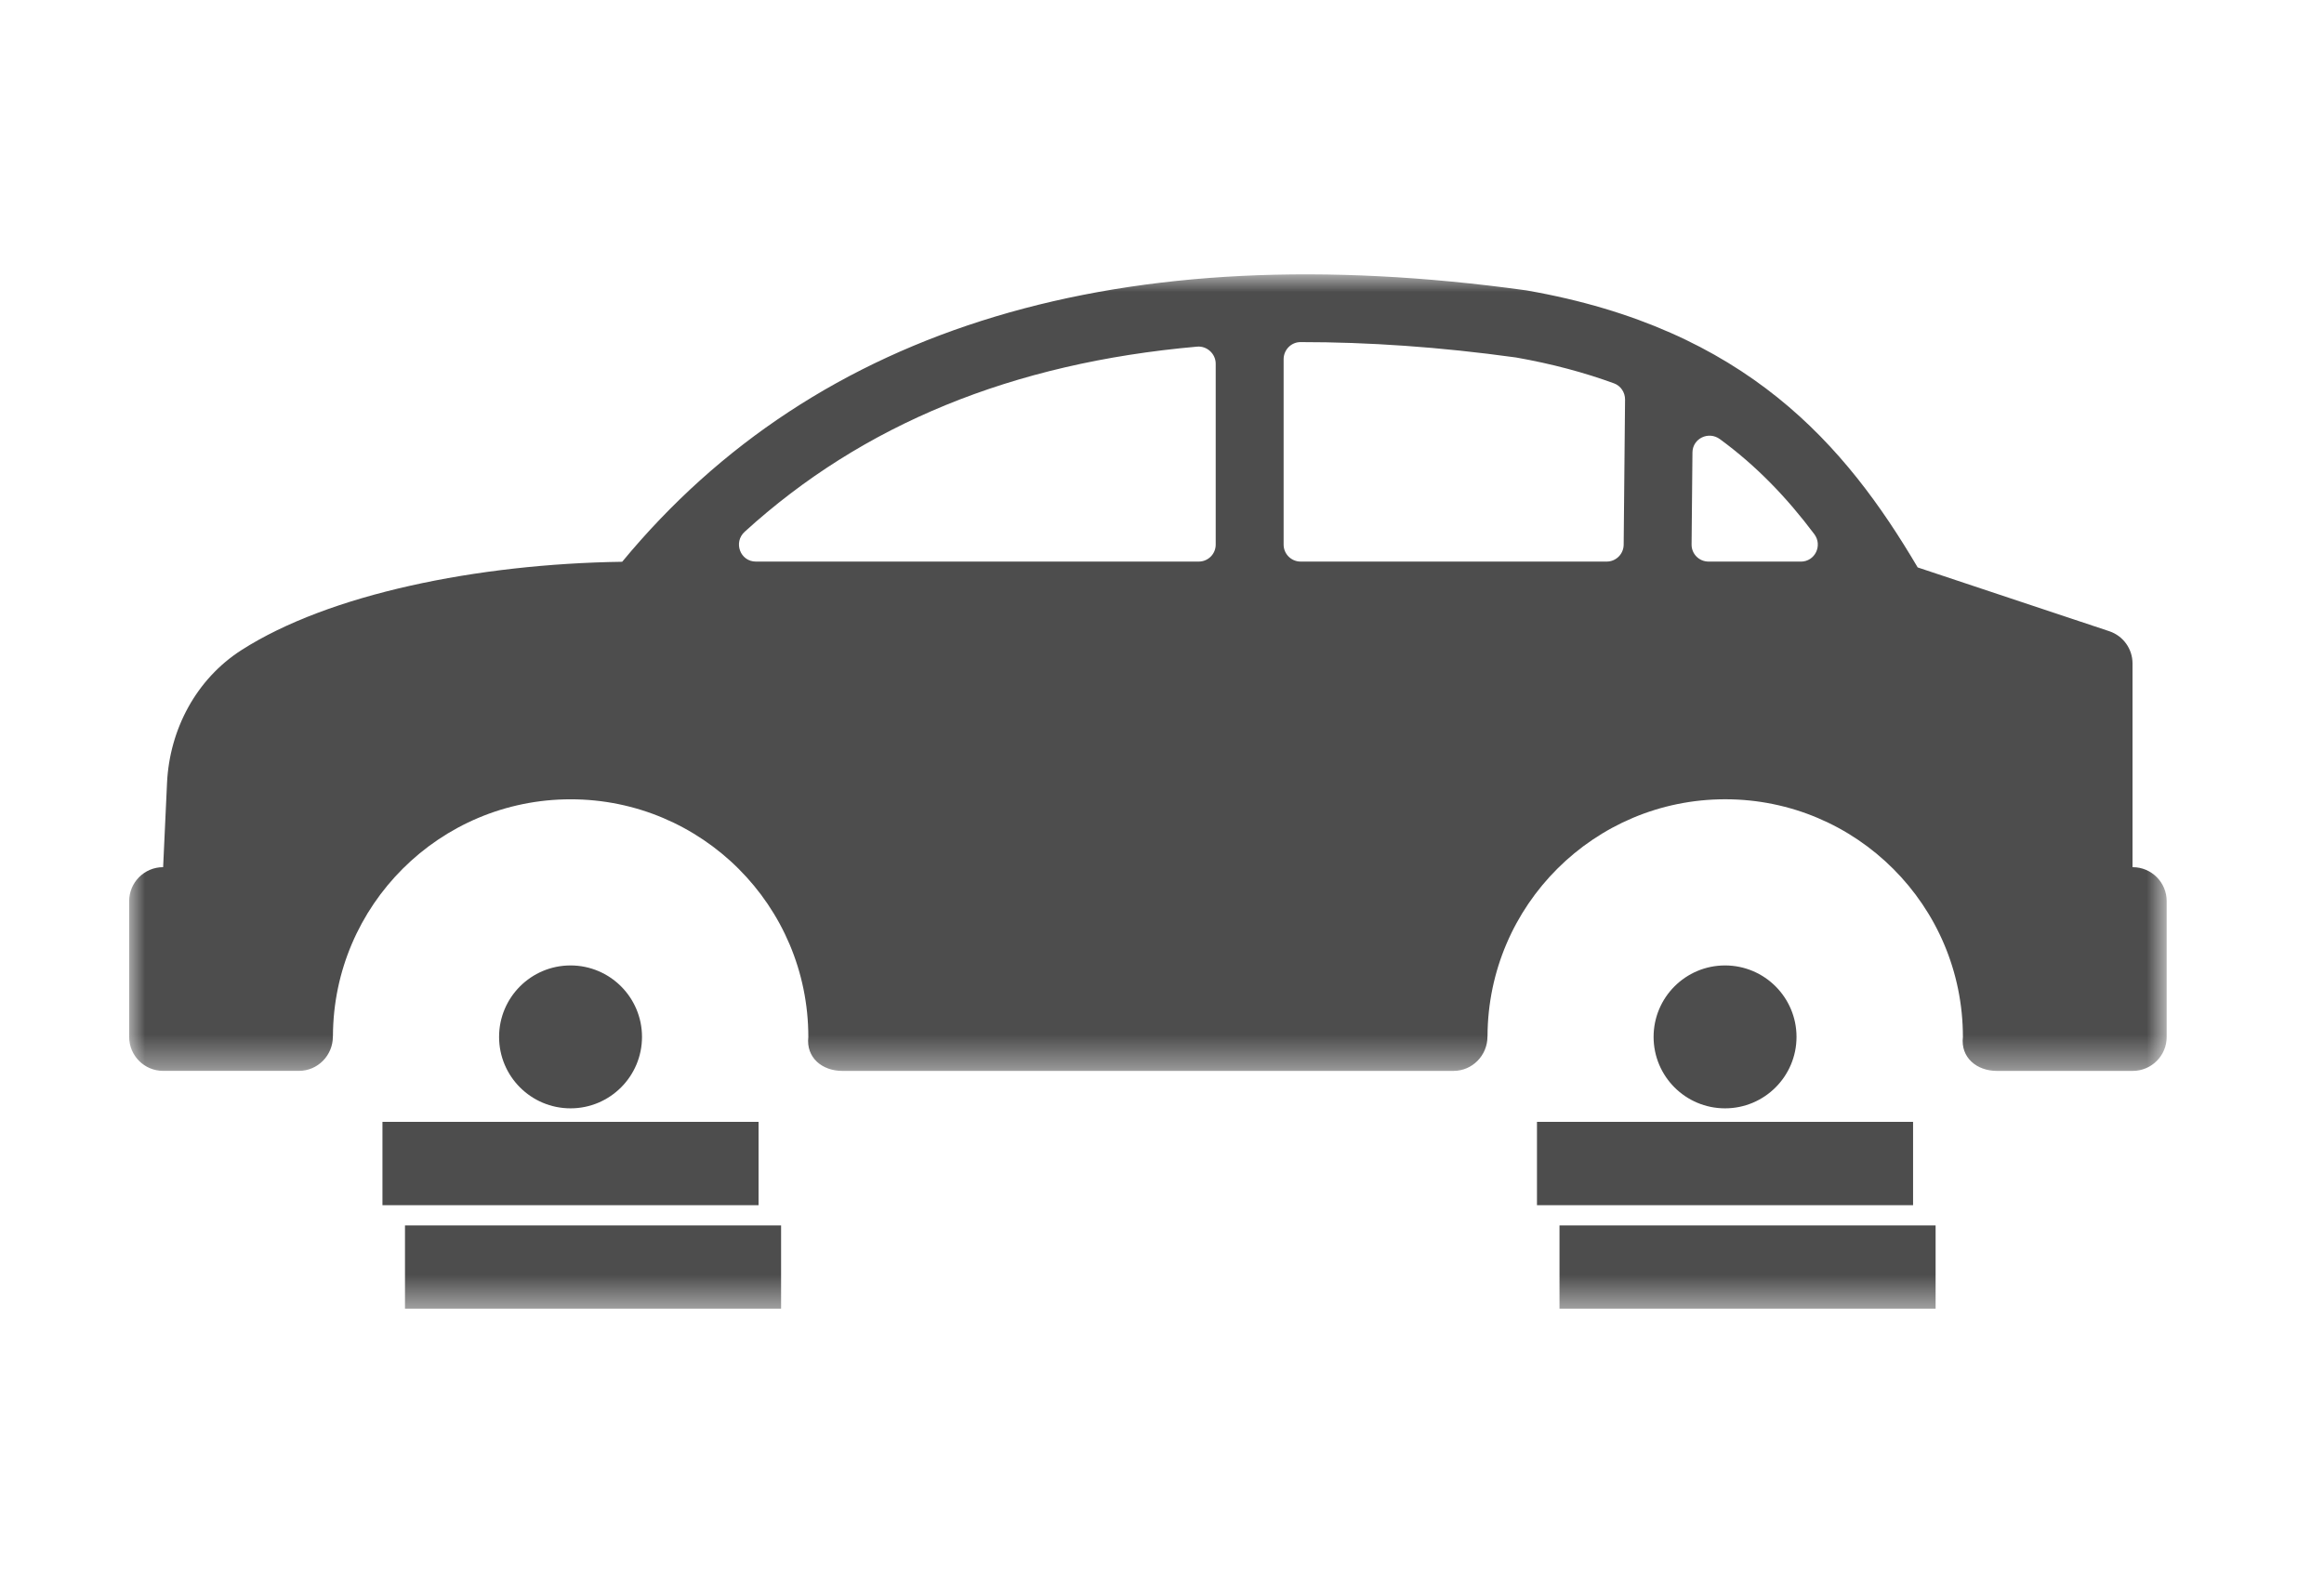
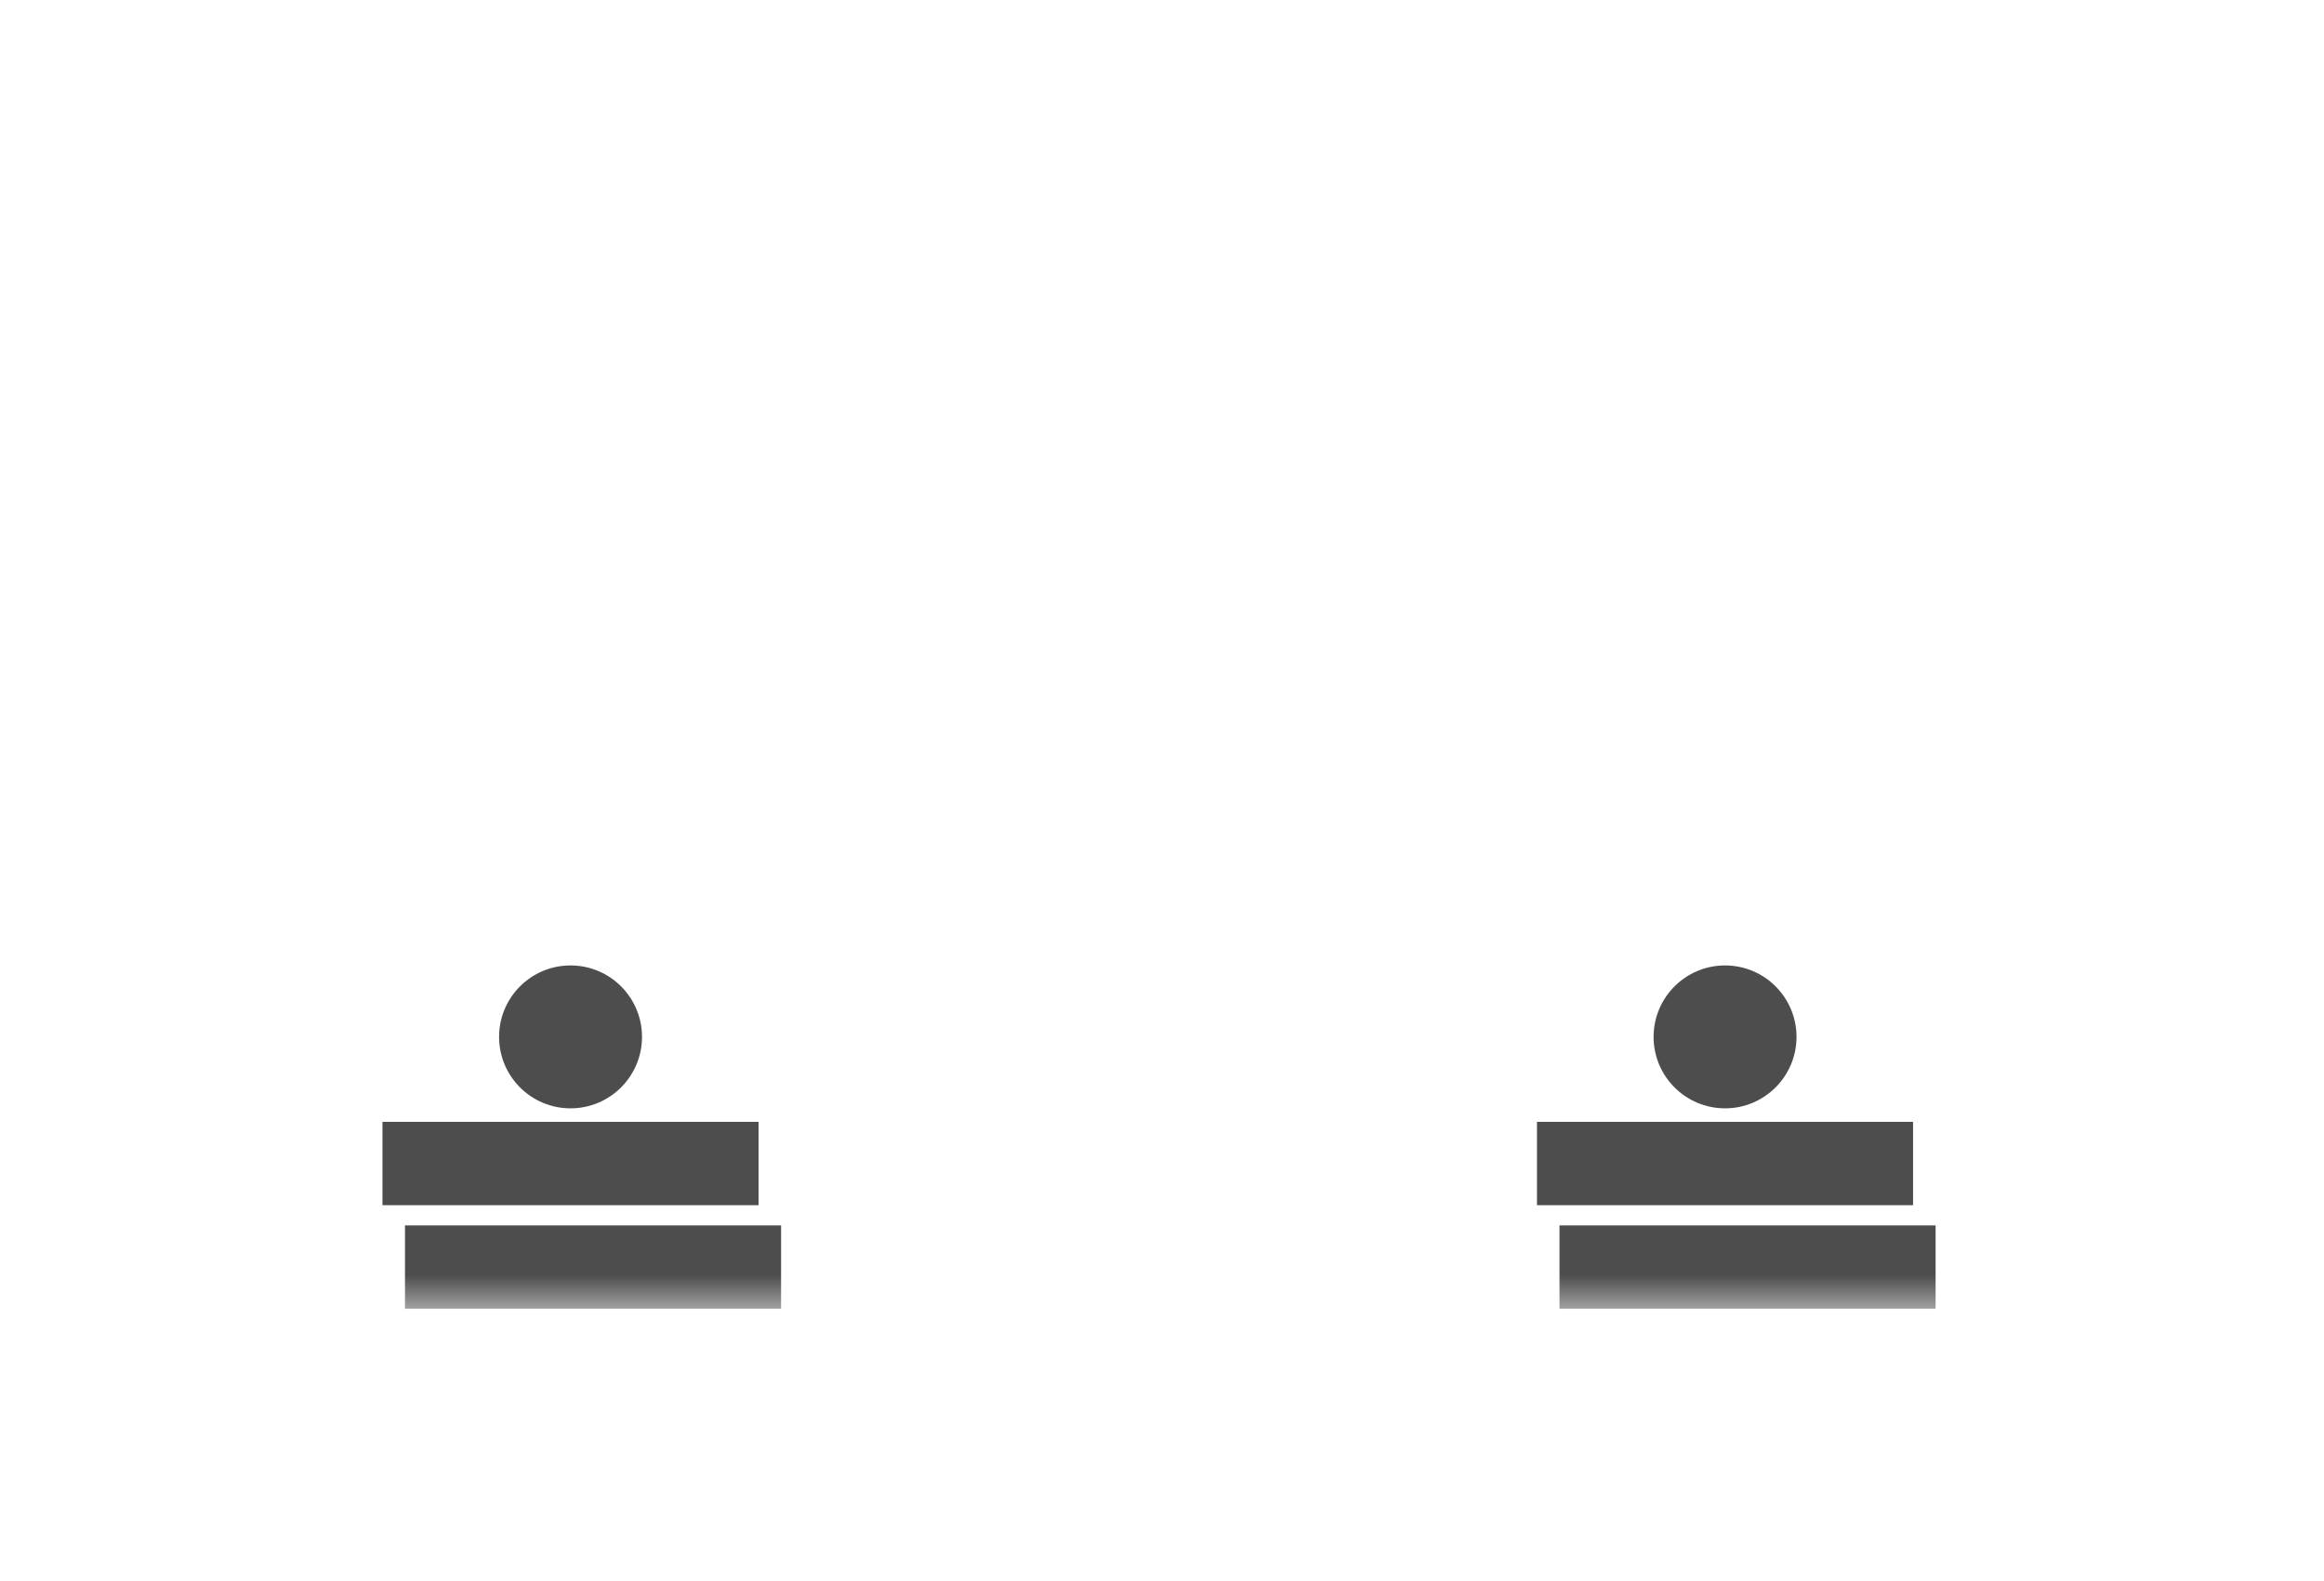
<svg xmlns="http://www.w3.org/2000/svg" height="49" viewBox="0 0 72 49" width="72">
  <mask id="a" fill="#fff">
-     <path d="m.001.948h63.118v24.681h-63.118z" fill="#fff" fill-rule="evenodd" />
-   </mask>
+     </mask>
  <mask id="b" fill="#fff">
    <path d="m0 33.552h63.118v-32.052h-63.118z" fill="#fff" fill-rule="evenodd" />
  </mask>
  <g fill="#4d4d4d" fill-rule="evenodd" transform="translate(4 7)">
    <path d="m51.793 9.849h-2.861c-.292 0-.529-.238-.525-.531l.027-2.85c.004-.435.499-.67.849-.414 1.137.831 2.083 1.821 2.926 2.945.263.351.021.851-.417.851zm-5.49-.52c-.004.288-.238.52-.526.52h-9.483c-.289 0-.526-.235-.526-.526v-5.744c0-.291.234-.531.523-.531 2.097-.001 4.317.15 6.678.477 1.123.198 2.124.469 3.036.802.208.076.342.279.341.502zm-12.639-.006c0 .291-.235.526-.526.526h-13.719c-.486 0-.707-.597-.348-.924 3.651-3.327 8.293-5.231 14.014-5.736.307-.029.579.221.579.529zm28.404 9.995v-6.312c0-.452-.289-.855-.72-.999l-5.936-1.977c-2.235-3.788-5.307-7.391-12.099-8.58-.012-.002-.024-.004-.037-.006-12.541-1.734-21.956 1.095-28 8.411-4.5.065-9.093 1.005-11.794 2.736-1.399.895-2.229 2.455-2.307 4.116l-.121 2.611c-.581 0-1.052.471-1.052 1.053v4.207c0 .581.471 1.052 1.052 1.052h4.207c.584 0 1.052-.48 1.052-1.063 0-.004.002-.011.002-.017.015-4.053 3.306-7.335 7.364-7.335 4.066 0 7.364 3.296 7.364 7.364-.075.639.427 1.052 1.052 1.052h18.936c.584 0 1.052-.48 1.052-1.063 0-.004.002-.011.002-.017.017-4.053 3.306-7.337 7.364-7.337 4.066 0 7.364 3.297 7.364 7.365-.076.637.427 1.052 1.052 1.052h4.209c.581 0 1.052-.471 1.052-1.052v-4.209c0-.581-.471-1.052-1.052-1.052z" mask="url(#a)" transform="translate(0 .552)" />
    <path d="m15.89 25.129c0-1.222-.992-2.214-2.214-2.214-1.224 0-2.214.992-2.214 2.214s.99 2.214 2.214 2.214c1.222 0 2.214-.992 2.214-2.214" />
    <path d="m51.658 25.129c0-1.222-.992-2.214-2.214-2.214-1.224 0-2.214.992-2.214 2.214s.99 2.214 2.214 2.214c1.222 0 2.214-.992 2.214-2.214" />
    <path d="m7.849 30.344h11.652v-2.582h-11.652z" mask="url(#b)" />
    <path d="m43.617 30.344h11.652v-2.582h-11.652z" mask="url(#b)" />
    <path d="m8.547 33.552h11.652v-2.582h-11.652z" mask="url(#b)" />
    <path d="m44.315 33.552h11.652v-2.582h-11.652z" mask="url(#b)" />
  </g>
</svg>